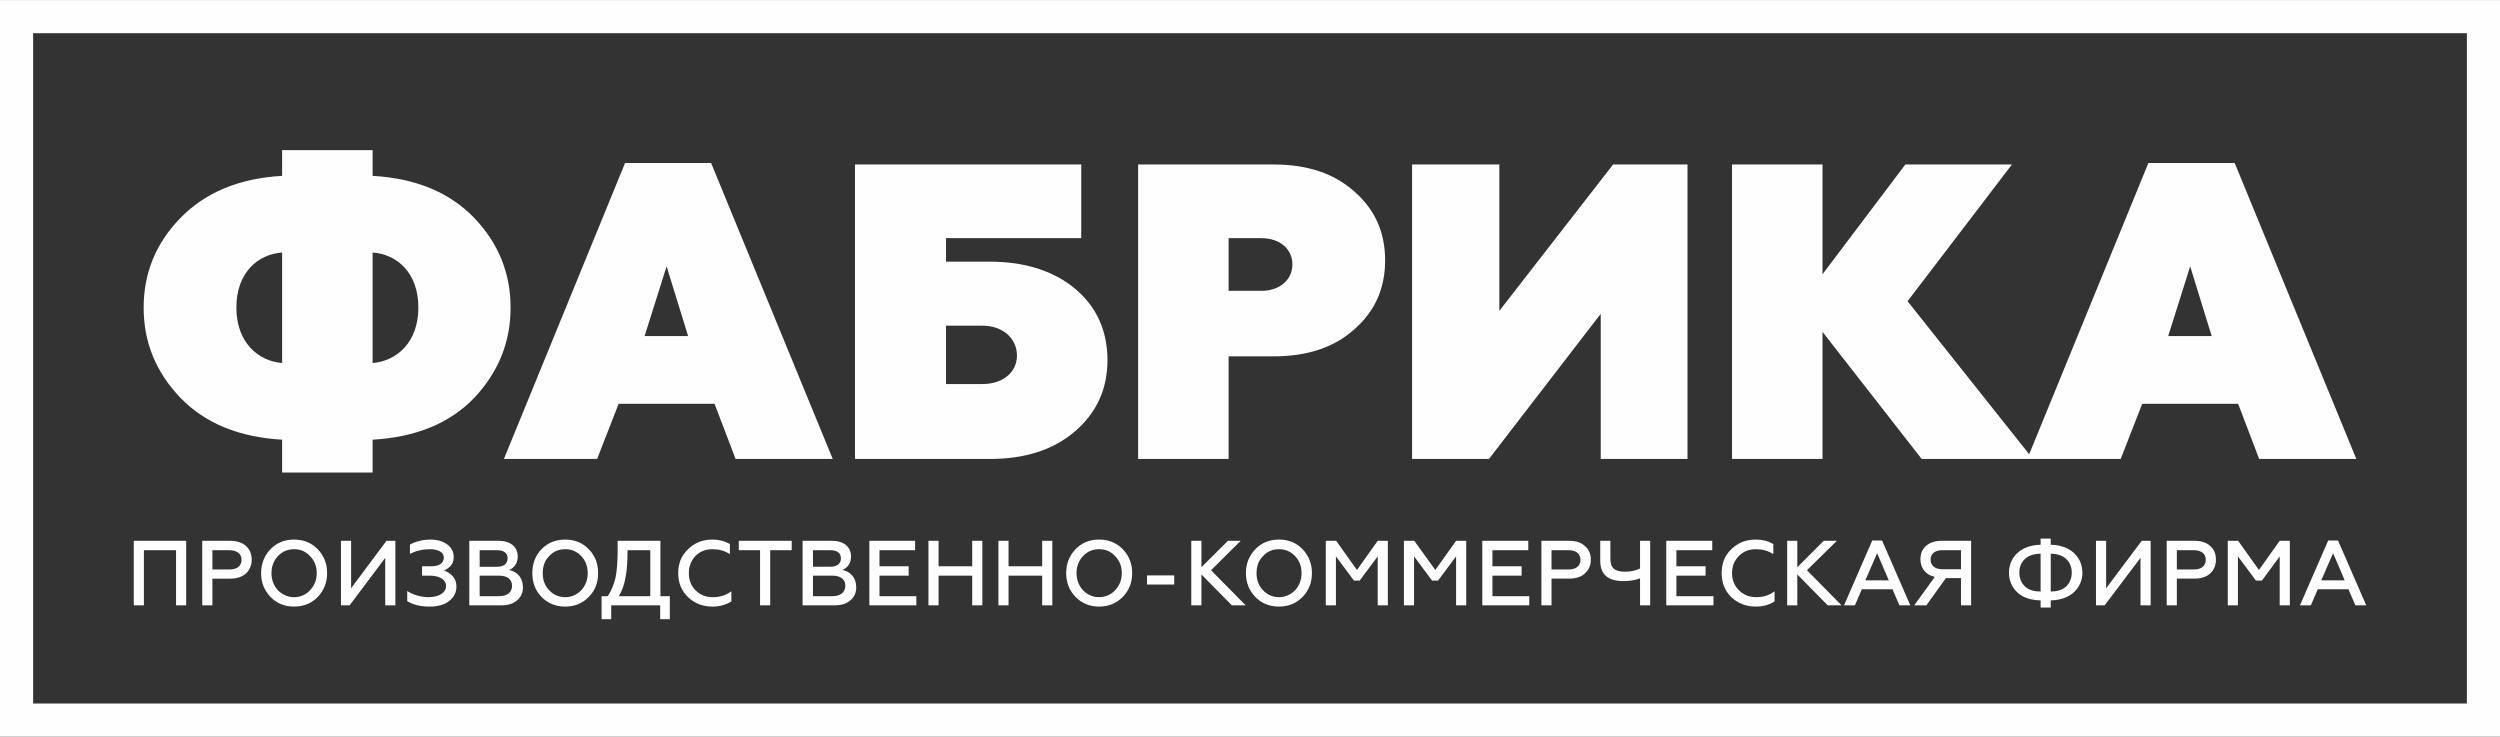
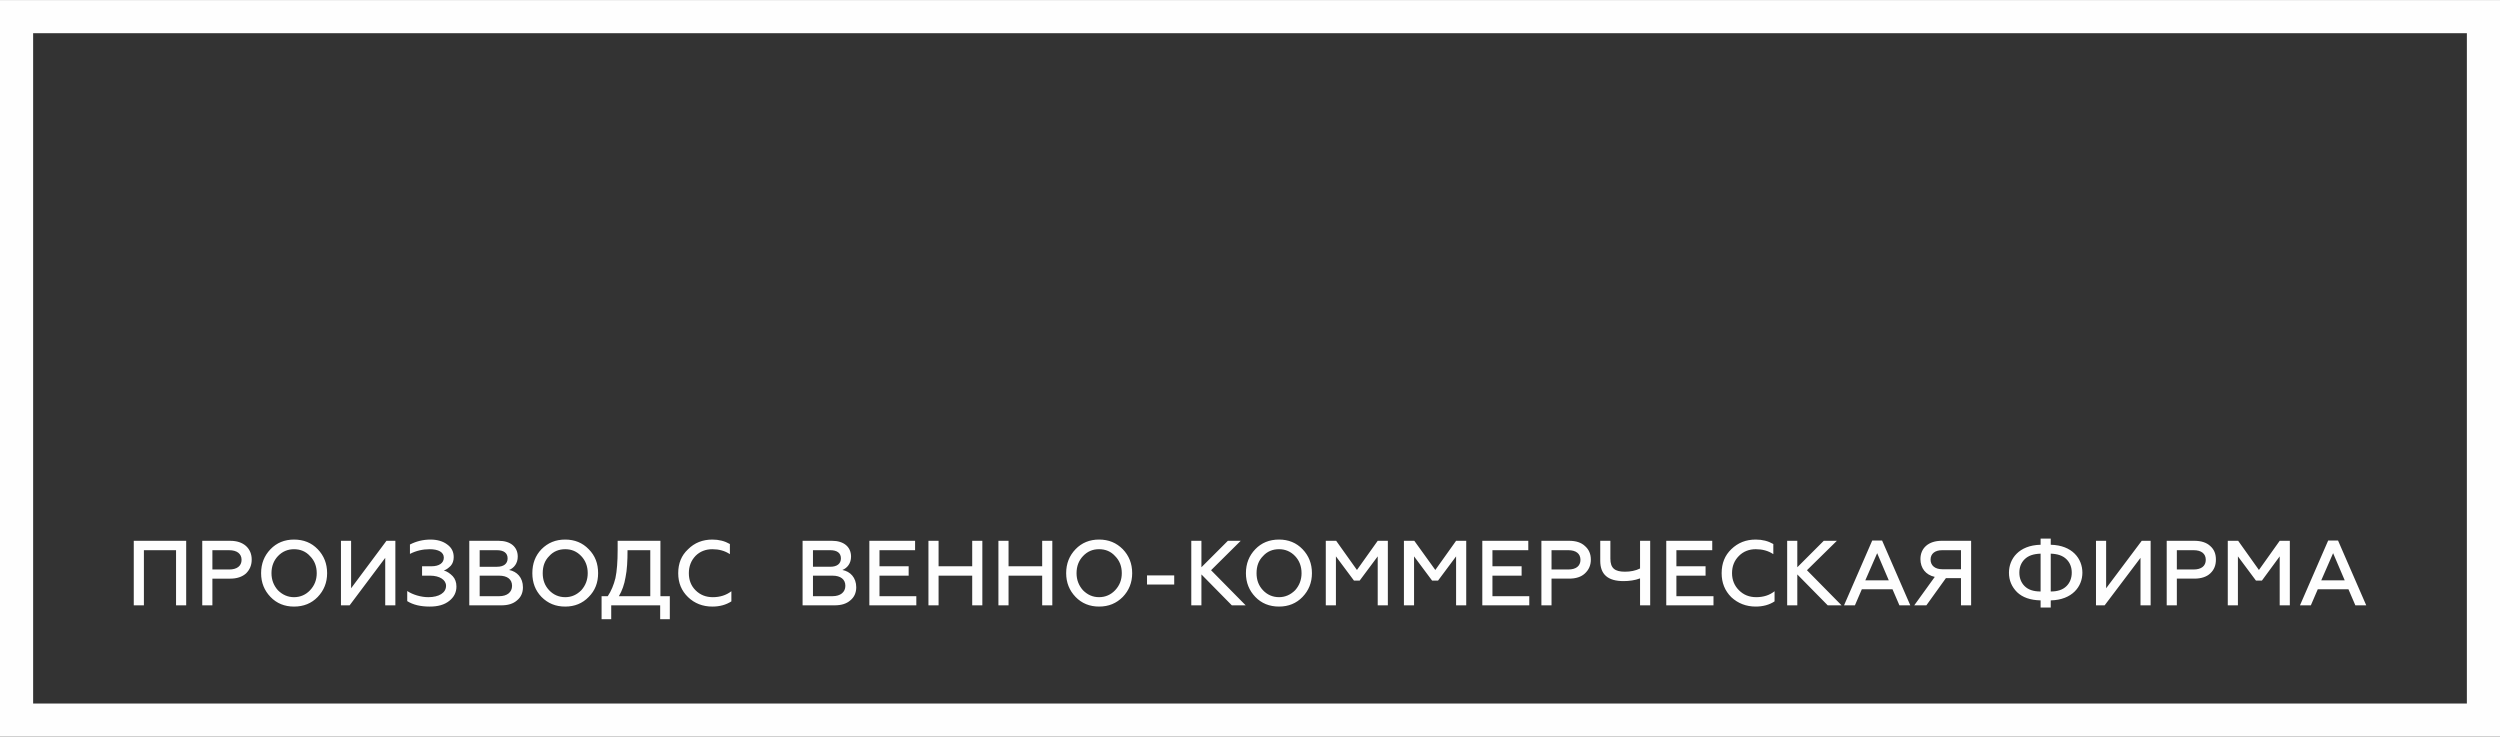
<svg xmlns="http://www.w3.org/2000/svg" xml:space="preserve" width="1259px" height="371px" style="shape-rendering:geometricPrecision; text-rendering:geometricPrecision; image-rendering:optimizeQuality; fill-rule:evenodd; clip-rule:evenodd" viewBox="0 0 101.11 29.79">
  <rect x="0" y="0" width="101.11" height="29.79" fill="#333333" stroke="none" />
  <defs>
    <style type="text/css">  .str0 {stroke:#FEFEFE;stroke-width:1.34;stroke-miterlimit:22.926} .fil0 {fill:none} .fil1 {fill:#FEFEFE;fill-rule:nonzero}  </style>
  </defs>
  <g id="Слой_x0020_1">
    <rect class="fil0 str0" x="0.67" y="0.67" width="99.77" height="28.45" />
    <g id="_2729618256752">
-       <path class="fil1" d="M11.41 14.68c-0.97,-0.08 -1.85,-0.83 -1.85,-2.24 0,-1.43 0.88,-2.16 1.85,-2.23l0 4.47zm3.66 -4.47c0.97,0.07 1.85,0.8 1.85,2.23 0,1.41 -0.88,2.16 -1.85,2.24l0 -4.47 0 0zm0 7.57c1.75,-0.1 3.11,-0.66 4.1,-1.68 0.98,-1.04 1.48,-2.25 1.48,-3.66 0,-1.41 -0.5,-2.62 -1.48,-3.64 -0.99,-1.02 -2.35,-1.59 -4.1,-1.69l0 -1.04 -3.66 0 0 1.04c-1.74,0.1 -3.1,0.67 -4.1,1.69 -1,1.02 -1.5,2.23 -1.5,3.64 0,1.41 0.5,2.62 1.5,3.66 1,1.02 2.36,1.58 4.1,1.68l0 1.33 3.66 0 0 -1.33zm12.76 -4.19l-1.76 0 0.89 -2.82 0.87 2.82zm-2.81 2.74l3.88 0 0.85 2.23 3.93 0 -4.92 -11.97 -3.48 0 -4.9 11.97 3.77 0 0.87 -2.23zm14.72 -3.16c0.81,0 1.39,0.51 1.39,1.21 0,0.68 -0.58,1.15 -1.39,1.15l-1.48 0 0 -2.36 1.48 0zm0.28 5.39c1.45,0 2.59,-0.37 3.46,-1.12 0.87,-0.75 1.31,-1.7 1.31,-2.88 0,-1.17 -0.43,-2.14 -1.29,-2.87 -0.87,-0.73 -2.03,-1.11 -3.48,-1.11l-1.76 0 0 -0.95 5.47 0 0 -2.98 -9.15 0 0 11.91 5.44 0zm9.67 -8.93l1.33 0c0.73,0 1.25,0.43 1.25,1.06 0,0.62 -0.51,1.07 -1.25,1.07l-1.33 0 0 -2.13zm-3.66 8.93l3.66 0 0 -4.15 1.82 0c1.36,0 2.45,-0.36 3.26,-1.09 0.84,-0.73 1.25,-1.66 1.25,-2.79 0,-1.14 -0.41,-2.06 -1.25,-2.79 -0.81,-0.73 -1.9,-1.09 -3.26,-1.09l-5.48 0 0 11.91zm18.71 -5.87l0 5.87 3.51 0 0 -11.91 -3.01 0 -4.6 5.92 0 -5.92 -3.53 0 0 11.91 3.11 0 4.52 -5.87zm8.97 0.73l4.01 5.14 4.5 0 -5.07 -6.38 4.22 -5.53 -4.31 0 -3.35 4.44 0 -4.44 -3.66 0 0 11.91 3.66 0 0 -5.14zm15.74 0.17l-1.76 0 0.89 -2.82 0.87 2.82zm-2.81 2.74l3.88 0 0.85 2.23 3.93 0 -4.92 -11.97 -3.49 0 -4.9 11.97 3.78 0 0.87 -2.23z" />
-       <path class="fil1" d="M5.82 24.48l0 -2.23 1.3 0 0 2.23 0.41 0 0 -2.61 -2.12 0 0 2.61 0.41 0zm2.77 0l0 -1.08 0.72 0c0.27,0 0.48,-0.07 0.64,-0.21 0.15,-0.15 0.23,-0.33 0.23,-0.56 0,-0.23 -0.08,-0.41 -0.23,-0.55 -0.16,-0.14 -0.37,-0.21 -0.64,-0.21l-1.13 0 0 2.61 0.41 0zm0 -2.23l0.68 0c0.31,0 0.5,0.14 0.5,0.39 0,0.25 -0.19,0.39 -0.5,0.39l-0.68 0 0 -0.78zm2.65 1.62c-0.17,-0.19 -0.26,-0.42 -0.26,-0.69 0,-0.28 0.09,-0.51 0.26,-0.69 0.18,-0.19 0.4,-0.28 0.65,-0.28 0.26,0 0.48,0.09 0.65,0.28 0.18,0.18 0.27,0.41 0.27,0.69 0,0.27 -0.09,0.5 -0.27,0.69 -0.17,0.18 -0.39,0.28 -0.65,0.28 -0.25,0 -0.47,-0.1 -0.65,-0.28zm1.61 0.27c0.25,-0.26 0.38,-0.58 0.38,-0.96 0,-0.39 -0.13,-0.71 -0.38,-0.97 -0.25,-0.26 -0.57,-0.39 -0.96,-0.39 -0.38,0 -0.7,0.13 -0.95,0.39 -0.25,0.26 -0.38,0.58 -0.38,0.97 0,0.38 0.13,0.7 0.38,0.96 0.25,0.26 0.57,0.39 0.95,0.39 0.39,0 0.71,-0.13 0.96,-0.39zm1.29 0.34l1.44 -1.92 0 1.92 0.41 0 0 -2.61 -0.36 0 -1.43 1.92 0 -1.92 -0.41 0 0 2.61 0.35 0zm3.24 0.05c0.33,0 0.59,-0.07 0.79,-0.23 0.19,-0.15 0.29,-0.34 0.29,-0.58 0,-0.17 -0.05,-0.31 -0.15,-0.42 -0.11,-0.11 -0.22,-0.19 -0.36,-0.23 0.1,-0.03 0.19,-0.1 0.28,-0.19 0.08,-0.09 0.12,-0.21 0.12,-0.35 0,-0.21 -0.08,-0.38 -0.26,-0.51 -0.17,-0.13 -0.4,-0.2 -0.68,-0.2 -0.3,0 -0.58,0.07 -0.83,0.2l0 0.38c0.25,-0.13 0.52,-0.19 0.8,-0.19 0.35,0 0.57,0.12 0.57,0.34 0,0.22 -0.19,0.35 -0.5,0.35l-0.38 0 0 0.38 0.33 0c0.38,0 0.64,0.17 0.64,0.41 0,0.28 -0.28,0.46 -0.72,0.46 -0.29,0 -0.63,-0.1 -0.85,-0.25l0 0.41c0.24,0.15 0.54,0.22 0.91,0.22zm2.89 -0.05c0.27,0 0.48,-0.06 0.64,-0.2 0.16,-0.13 0.24,-0.31 0.24,-0.53 0,-0.39 -0.24,-0.64 -0.56,-0.7 0.2,-0.08 0.35,-0.27 0.35,-0.54 0,-0.4 -0.3,-0.64 -0.77,-0.64l-1.19 0 0 2.61 1.29 0zm-0.87 -1.2l0.79 0c0.33,0 0.52,0.15 0.52,0.41 0,0.26 -0.2,0.42 -0.52,0.42l-0.79 0 0 -0.83zm0 -1.03l0.7 0c0.27,0 0.43,0.11 0.43,0.33 0,0.22 -0.16,0.34 -0.43,0.34l-0.7 0 0 -0.67zm2.81 1.62c-0.18,-0.19 -0.26,-0.42 -0.26,-0.69 0,-0.28 0.08,-0.51 0.26,-0.69 0.17,-0.19 0.39,-0.28 0.65,-0.28 0.26,0 0.47,0.09 0.65,0.28 0.17,0.18 0.26,0.41 0.26,0.69 0,0.27 -0.09,0.5 -0.26,0.69 -0.18,0.18 -0.39,0.28 -0.65,0.28 -0.26,0 -0.48,-0.1 -0.65,-0.28zm1.6 0.27c0.26,-0.26 0.38,-0.58 0.38,-0.96 0,-0.39 -0.12,-0.71 -0.38,-0.97 -0.25,-0.26 -0.57,-0.39 -0.95,-0.39 -0.39,0 -0.7,0.13 -0.96,0.39 -0.25,0.26 -0.37,0.58 -0.37,0.97 0,0.38 0.12,0.7 0.37,0.96 0.26,0.26 0.57,0.39 0.96,0.39 0.38,0 0.7,-0.13 0.95,-0.39zm0.91 0.9l0 -0.56 1.98 0 0 0.56 0.39 0 0 -0.93 -0.38 0 0 -2.24 -1.73 0 0 0.36c0,0.48 -0.03,0.87 -0.09,1.15 -0.07,0.28 -0.17,0.52 -0.31,0.73l-0.25 0 0 0.93 0.39 0zm0.31 -0.93c0.13,-0.22 0.22,-0.47 0.27,-0.77 0.06,-0.29 0.08,-0.66 0.08,-1.09l0.92 0 0 1.86 -1.27 0zm3.78 0.42c0.3,0 0.55,-0.07 0.77,-0.21l0 -0.41c-0.21,0.16 -0.46,0.24 -0.75,0.24 -0.28,0 -0.51,-0.09 -0.7,-0.28 -0.18,-0.18 -0.27,-0.41 -0.27,-0.69 0,-0.28 0.09,-0.51 0.27,-0.7 0.18,-0.18 0.41,-0.27 0.68,-0.27 0.26,0 0.5,0.06 0.71,0.2l0 -0.41c-0.21,-0.12 -0.44,-0.18 -0.71,-0.18 -0.39,0 -0.72,0.13 -0.98,0.39 -0.27,0.25 -0.4,0.57 -0.4,0.97 0,0.39 0.13,0.71 0.4,0.97 0.26,0.25 0.59,0.38 0.98,0.38zm1.07 -2.28l0.86 0 0 2.23 0.41 0 0 -2.23 0.87 0 0 -0.38 -2.14 0 0 0.38zm3.87 2.23c0.27,0 0.48,-0.06 0.64,-0.2 0.16,-0.13 0.24,-0.31 0.24,-0.53 0,-0.39 -0.24,-0.64 -0.56,-0.7 0.2,-0.08 0.35,-0.27 0.35,-0.54 0,-0.4 -0.3,-0.64 -0.77,-0.64l-1.19 0 0 2.61 1.29 0zm-0.87 -1.2l0.79 0c0.33,0 0.52,0.15 0.52,0.41 0,0.26 -0.2,0.42 -0.52,0.42l-0.79 0 0 -0.83zm0 -1.03l0.7 0c0.27,0 0.43,0.11 0.43,0.33 0,0.22 -0.16,0.34 -0.43,0.34l-0.7 0 0 -0.67zm4.18 2.23l0 -0.37 -1.49 0 0 -0.83 1.18 0 0 -0.38 -1.18 0 0 -0.65 1.44 0 0 -0.38 -1.85 0 0 2.61 1.9 0zm0.9 0l0 -1.2 1.36 0 0 1.2 0.41 0 0 -2.61 -0.41 0 0 1.03 -1.36 0 0 -1.03 -0.41 0 0 2.61 0.41 0zm2.83 0l0 -1.2 1.36 0 0 1.2 0.41 0 0 -2.61 -0.41 0 0 1.03 -1.36 0 0 -1.03 -0.41 0 0 2.61 0.41 0zm3.01 -0.61c-0.17,-0.19 -0.26,-0.42 -0.26,-0.69 0,-0.28 0.09,-0.51 0.26,-0.69 0.18,-0.19 0.39,-0.28 0.65,-0.28 0.26,0 0.48,0.09 0.65,0.28 0.18,0.18 0.27,0.41 0.27,0.69 0,0.27 -0.09,0.5 -0.27,0.69 -0.17,0.18 -0.39,0.28 -0.65,0.28 -0.26,0 -0.47,-0.1 -0.65,-0.28zm1.61 0.27c0.25,-0.26 0.38,-0.58 0.38,-0.96 0,-0.39 -0.13,-0.71 -0.38,-0.97 -0.26,-0.26 -0.57,-0.39 -0.96,-0.39 -0.38,0 -0.7,0.13 -0.95,0.39 -0.25,0.26 -0.38,0.58 -0.38,0.97 0,0.38 0.13,0.7 0.38,0.96 0.25,0.26 0.57,0.39 0.95,0.39 0.39,0 0.7,-0.13 0.96,-0.39zm2.08 -0.5l0 -0.37 -1.1 0 0 0.37 1.1 0zm1.1 0.84l0 -1.25 1.23 1.25 0.56 0 -1.4 -1.42 1.2 -1.19 -0.52 0 -1.07 1.07 0 -1.07 -0.41 0 0 2.61 0.41 0zm2.49 -0.61c-0.18,-0.19 -0.26,-0.42 -0.26,-0.69 0,-0.28 0.08,-0.51 0.26,-0.69 0.17,-0.19 0.39,-0.28 0.65,-0.28 0.25,0 0.47,0.09 0.65,0.28 0.17,0.18 0.26,0.41 0.26,0.69 0,0.27 -0.09,0.5 -0.26,0.69 -0.18,0.18 -0.4,0.28 -0.65,0.28 -0.26,0 -0.48,-0.1 -0.65,-0.28zm1.6 0.27c0.25,-0.26 0.38,-0.58 0.38,-0.96 0,-0.39 -0.13,-0.71 -0.38,-0.97 -0.25,-0.26 -0.57,-0.39 -0.95,-0.39 -0.39,0 -0.71,0.13 -0.96,0.39 -0.25,0.26 -0.38,0.58 -0.38,0.97 0,0.38 0.13,0.7 0.38,0.96 0.25,0.26 0.57,0.39 0.96,0.39 0.38,0 0.7,-0.13 0.95,-0.39zm1.35 0.34l0 -1.98 0.73 0.98 0.23 0 0.73 -0.98 0 1.98 0.41 0 0 -2.61 -0.41 0 -0.84 1.18 -0.84 -1.18 -0.42 0 0 2.61 0.41 0zm3.16 0l0 -1.98 0.73 0.98 0.24 0 0.73 -0.98 0 1.98 0.41 0 0 -2.61 -0.41 0 -0.84 1.18 -0.85 -1.18 -0.42 0 0 2.61 0.41 0zm4.66 0l0 -0.37 -1.49 0 0 -0.83 1.18 0 0 -0.38 -1.18 0 0 -0.65 1.45 0 0 -0.38 -1.86 0 0 2.61 1.9 0zm0.9 0l0 -1.08 0.71 0c0.28,0 0.49,-0.07 0.64,-0.21 0.16,-0.15 0.24,-0.33 0.24,-0.56 0,-0.23 -0.08,-0.41 -0.24,-0.55 -0.15,-0.14 -0.36,-0.21 -0.64,-0.21l-1.12 0 0 2.61 0.41 0zm0 -2.23l0.68 0c0.31,0 0.49,0.14 0.49,0.39 0,0.25 -0.18,0.39 -0.49,0.39l-0.68 0 0 -0.78zm3.99 2.23l0 -2.61 -0.41 0 0 1.12c-0.18,0.09 -0.39,0.13 -0.61,0.13 -0.41,0 -0.59,-0.14 -0.59,-0.53l0 -0.72 -0.41 0 0 0.81c0,0.55 0.31,0.82 0.94,0.82 0.23,0 0.46,-0.03 0.67,-0.11l0 1.09 0.41 0zm2.56 0l0 -0.37 -1.5 0 0 -0.83 1.18 0 0 -0.38 -1.18 0 0 -0.65 1.45 0 0 -0.38 -1.86 0 0 2.61 1.91 0zm1.71 0.05c0.29,0 0.55,-0.07 0.76,-0.21l0 -0.41c-0.2,0.16 -0.45,0.24 -0.74,0.24 -0.28,0 -0.51,-0.09 -0.7,-0.28 -0.18,-0.18 -0.28,-0.41 -0.28,-0.69 0,-0.28 0.09,-0.51 0.28,-0.7 0.18,-0.18 0.41,-0.27 0.68,-0.27 0.26,0 0.5,0.06 0.71,0.2l0 -0.41c-0.21,-0.12 -0.44,-0.18 -0.71,-0.18 -0.4,0 -0.72,0.13 -0.99,0.39 -0.26,0.25 -0.39,0.57 -0.39,0.97 0,0.39 0.13,0.71 0.39,0.97 0.27,0.25 0.6,0.38 0.99,0.38zm1.68 -0.05l0 -1.25 1.23 1.25 0.56 0 -1.4 -1.42 1.21 -1.19 -0.53 0 -1.07 1.07 0 -1.07 -0.41 0 0 2.61 0.41 0zm2.33 0l0.28 -0.65 1.24 0 0.28 0.65 0.44 0 -1.14 -2.62 -0.4 0 -1.14 2.62 0.44 0zm0.9 -2.11l0.47 1.1 -0.95 0 0.48 -1.1zm1.99 2.11l0.79 -1.1 0.61 0 0 1.1 0.41 0 0 -2.61 -1.19 0c-0.53,0 -0.86,0.29 -0.86,0.74 0,0.36 0.21,0.64 0.58,0.72l-0.83 1.15 0.49 0zm0.64 -1.46c-0.29,0 -0.47,-0.15 -0.47,-0.39 0,-0.24 0.18,-0.38 0.47,-0.38l0.76 0 0 0.77 -0.76 0zm4.39 1.55l0 -0.29c0.87,-0.02 1.28,-0.56 1.28,-1.12 0,-0.57 -0.41,-1.11 -1.28,-1.13l0 -0.25 -0.41 0 0 0.25c-0.88,0.02 -1.28,0.57 -1.28,1.13 0,0.31 0.11,0.57 0.33,0.79 0.22,0.21 0.53,0.32 0.95,0.33l0 0.29 0.41 0zm-0.41 -0.65c-0.29,0 -0.5,-0.07 -0.65,-0.22 -0.14,-0.14 -0.21,-0.33 -0.21,-0.54 0,-0.22 0.07,-0.4 0.21,-0.54 0.15,-0.15 0.36,-0.22 0.65,-0.23l0 1.53zm0.41 -1.53c0.28,0.01 0.49,0.08 0.64,0.23 0.14,0.14 0.21,0.32 0.21,0.54 0,0.21 -0.07,0.4 -0.21,0.54 -0.15,0.15 -0.36,0.22 -0.64,0.22l0 -1.53zm2.18 2.09l1.45 -1.92 0 1.92 0.41 0 0 -2.61 -0.36 0 -1.44 1.92 0 -1.92 -0.41 0 0 2.61 0.35 0zm2.92 0l0 -1.08 0.71 0c0.27,0 0.49,-0.07 0.64,-0.21 0.16,-0.15 0.23,-0.33 0.23,-0.56 0,-0.23 -0.07,-0.41 -0.23,-0.55 -0.15,-0.14 -0.37,-0.21 -0.64,-0.21l-1.12 0 0 2.61 0.41 0zm0 -2.23l0.68 0c0.31,0 0.49,0.14 0.49,0.39 0,0.25 -0.18,0.39 -0.49,0.39l-0.68 0 0 -0.78zm2.47 2.23l0 -1.98 0.73 0.98 0.24 0 0.72 -0.98 0 1.98 0.41 0 0 -2.61 -0.41 0 -0.84 1.18 -0.84 -1.18 -0.42 0 0 2.61 0.41 0zm2.95 0l0.28 -0.65 1.24 0 0.28 0.65 0.44 0 -1.14 -2.62 -0.4 0 -1.14 2.62 0.44 0zm0.9 -2.11l0.47 1.1 -0.95 0 0.48 -1.1z" />
+       <path class="fil1" d="M5.82 24.48l0 -2.23 1.3 0 0 2.23 0.41 0 0 -2.61 -2.12 0 0 2.61 0.41 0zm2.77 0l0 -1.08 0.72 0c0.27,0 0.48,-0.07 0.64,-0.21 0.15,-0.15 0.23,-0.33 0.23,-0.56 0,-0.23 -0.08,-0.41 -0.23,-0.55 -0.16,-0.14 -0.37,-0.21 -0.64,-0.21l-1.13 0 0 2.61 0.41 0zm0 -2.23l0.68 0c0.31,0 0.5,0.14 0.5,0.39 0,0.25 -0.19,0.39 -0.5,0.39l-0.68 0 0 -0.78zm2.65 1.62c-0.17,-0.19 -0.26,-0.42 -0.26,-0.69 0,-0.28 0.09,-0.51 0.26,-0.69 0.18,-0.19 0.4,-0.28 0.65,-0.28 0.26,0 0.48,0.09 0.65,0.28 0.18,0.18 0.27,0.41 0.27,0.69 0,0.27 -0.09,0.5 -0.27,0.69 -0.17,0.18 -0.39,0.28 -0.65,0.28 -0.25,0 -0.47,-0.1 -0.65,-0.28zm1.61 0.27c0.25,-0.26 0.38,-0.58 0.38,-0.96 0,-0.39 -0.13,-0.71 -0.38,-0.97 -0.25,-0.26 -0.57,-0.39 -0.96,-0.39 -0.38,0 -0.7,0.13 -0.95,0.39 -0.25,0.26 -0.38,0.58 -0.38,0.97 0,0.38 0.13,0.7 0.38,0.96 0.25,0.26 0.57,0.39 0.95,0.39 0.39,0 0.71,-0.13 0.96,-0.39zm1.29 0.34l1.44 -1.92 0 1.92 0.41 0 0 -2.61 -0.36 0 -1.43 1.92 0 -1.92 -0.41 0 0 2.61 0.35 0zm3.24 0.05c0.33,0 0.59,-0.07 0.79,-0.23 0.19,-0.15 0.29,-0.34 0.29,-0.58 0,-0.17 -0.05,-0.31 -0.15,-0.42 -0.11,-0.11 -0.22,-0.19 -0.36,-0.23 0.1,-0.03 0.19,-0.1 0.28,-0.19 0.08,-0.09 0.12,-0.21 0.12,-0.35 0,-0.21 -0.08,-0.38 -0.26,-0.51 -0.17,-0.13 -0.4,-0.2 -0.68,-0.2 -0.3,0 -0.58,0.07 -0.83,0.2l0 0.38c0.25,-0.13 0.52,-0.19 0.8,-0.19 0.35,0 0.57,0.12 0.57,0.34 0,0.22 -0.19,0.35 -0.5,0.35l-0.38 0 0 0.38 0.33 0c0.38,0 0.64,0.17 0.64,0.41 0,0.28 -0.28,0.46 -0.72,0.46 -0.29,0 -0.63,-0.1 -0.85,-0.25l0 0.41c0.24,0.15 0.54,0.22 0.91,0.22zm2.89 -0.05c0.27,0 0.48,-0.06 0.64,-0.2 0.16,-0.13 0.24,-0.31 0.24,-0.53 0,-0.39 -0.24,-0.64 -0.56,-0.7 0.2,-0.08 0.35,-0.27 0.35,-0.54 0,-0.4 -0.3,-0.64 -0.77,-0.64l-1.19 0 0 2.61 1.29 0zm-0.87 -1.2l0.79 0c0.33,0 0.52,0.15 0.52,0.41 0,0.26 -0.2,0.42 -0.52,0.42l-0.79 0 0 -0.83zm0 -1.03l0.7 0c0.27,0 0.43,0.11 0.43,0.33 0,0.22 -0.16,0.34 -0.43,0.34l-0.7 0 0 -0.67zm2.81 1.62c-0.18,-0.19 -0.26,-0.42 -0.26,-0.69 0,-0.28 0.08,-0.51 0.26,-0.69 0.17,-0.19 0.39,-0.28 0.65,-0.28 0.26,0 0.47,0.09 0.65,0.28 0.17,0.18 0.26,0.41 0.26,0.69 0,0.27 -0.09,0.5 -0.26,0.69 -0.18,0.18 -0.39,0.28 -0.65,0.28 -0.26,0 -0.48,-0.1 -0.65,-0.28zm1.6 0.27c0.26,-0.26 0.38,-0.58 0.38,-0.96 0,-0.39 -0.12,-0.71 -0.38,-0.97 -0.25,-0.26 -0.57,-0.39 -0.95,-0.39 -0.39,0 -0.7,0.13 -0.96,0.39 -0.25,0.26 -0.37,0.58 -0.37,0.97 0,0.38 0.12,0.7 0.37,0.96 0.26,0.26 0.57,0.39 0.96,0.39 0.38,0 0.7,-0.13 0.95,-0.39zm0.91 0.9l0 -0.56 1.98 0 0 0.56 0.39 0 0 -0.93 -0.38 0 0 -2.24 -1.73 0 0 0.36c0,0.48 -0.03,0.87 -0.09,1.15 -0.07,0.28 -0.17,0.52 -0.31,0.73l-0.25 0 0 0.93 0.39 0zm0.31 -0.93c0.13,-0.22 0.22,-0.47 0.27,-0.77 0.06,-0.29 0.08,-0.66 0.08,-1.09l0.92 0 0 1.86 -1.27 0zm3.78 0.42c0.3,0 0.55,-0.07 0.77,-0.21l0 -0.41c-0.21,0.16 -0.46,0.24 -0.75,0.24 -0.28,0 -0.51,-0.09 -0.7,-0.28 -0.18,-0.18 -0.27,-0.41 -0.27,-0.69 0,-0.28 0.09,-0.51 0.27,-0.7 0.18,-0.18 0.41,-0.27 0.68,-0.27 0.26,0 0.5,0.06 0.71,0.2l0 -0.41c-0.21,-0.12 -0.44,-0.18 -0.71,-0.18 -0.39,0 -0.72,0.13 -0.98,0.39 -0.27,0.25 -0.4,0.57 -0.4,0.97 0,0.39 0.13,0.71 0.4,0.97 0.26,0.25 0.59,0.38 0.98,0.38zm1.07 -2.28zm3.87 2.23c0.27,0 0.48,-0.06 0.64,-0.2 0.16,-0.13 0.24,-0.31 0.24,-0.53 0,-0.39 -0.24,-0.64 -0.56,-0.7 0.2,-0.08 0.35,-0.27 0.35,-0.54 0,-0.4 -0.3,-0.64 -0.77,-0.64l-1.19 0 0 2.61 1.29 0zm-0.87 -1.2l0.79 0c0.33,0 0.52,0.15 0.52,0.41 0,0.26 -0.2,0.42 -0.52,0.42l-0.79 0 0 -0.83zm0 -1.03l0.7 0c0.27,0 0.43,0.11 0.43,0.33 0,0.22 -0.16,0.34 -0.43,0.34l-0.7 0 0 -0.67zm4.18 2.23l0 -0.37 -1.49 0 0 -0.83 1.18 0 0 -0.38 -1.18 0 0 -0.65 1.44 0 0 -0.38 -1.85 0 0 2.61 1.9 0zm0.9 0l0 -1.2 1.36 0 0 1.2 0.41 0 0 -2.61 -0.41 0 0 1.03 -1.36 0 0 -1.03 -0.41 0 0 2.61 0.41 0zm2.83 0l0 -1.2 1.36 0 0 1.2 0.41 0 0 -2.61 -0.41 0 0 1.03 -1.36 0 0 -1.03 -0.41 0 0 2.61 0.41 0zm3.01 -0.61c-0.17,-0.19 -0.26,-0.42 -0.26,-0.69 0,-0.28 0.09,-0.51 0.26,-0.69 0.18,-0.19 0.39,-0.28 0.65,-0.28 0.26,0 0.48,0.09 0.65,0.28 0.18,0.18 0.27,0.41 0.27,0.69 0,0.27 -0.09,0.5 -0.27,0.69 -0.17,0.18 -0.39,0.28 -0.65,0.28 -0.26,0 -0.47,-0.1 -0.65,-0.28zm1.61 0.27c0.25,-0.26 0.38,-0.58 0.38,-0.96 0,-0.39 -0.13,-0.71 -0.38,-0.97 -0.26,-0.26 -0.57,-0.39 -0.96,-0.39 -0.38,0 -0.7,0.13 -0.95,0.39 -0.25,0.26 -0.38,0.58 -0.38,0.97 0,0.38 0.13,0.7 0.38,0.96 0.25,0.26 0.57,0.39 0.95,0.39 0.39,0 0.7,-0.13 0.96,-0.39zm2.08 -0.5l0 -0.37 -1.1 0 0 0.37 1.1 0zm1.1 0.84l0 -1.25 1.23 1.25 0.56 0 -1.4 -1.42 1.2 -1.19 -0.52 0 -1.07 1.07 0 -1.07 -0.41 0 0 2.61 0.41 0zm2.49 -0.61c-0.18,-0.19 -0.26,-0.42 -0.26,-0.69 0,-0.28 0.08,-0.51 0.26,-0.69 0.17,-0.19 0.39,-0.28 0.65,-0.28 0.25,0 0.47,0.09 0.65,0.28 0.17,0.18 0.26,0.41 0.26,0.69 0,0.27 -0.09,0.5 -0.26,0.69 -0.18,0.18 -0.4,0.28 -0.65,0.28 -0.26,0 -0.48,-0.1 -0.65,-0.28zm1.6 0.27c0.25,-0.26 0.38,-0.58 0.38,-0.96 0,-0.39 -0.13,-0.71 -0.38,-0.97 -0.25,-0.26 -0.57,-0.39 -0.95,-0.39 -0.39,0 -0.71,0.13 -0.96,0.39 -0.25,0.26 -0.38,0.58 -0.38,0.97 0,0.38 0.13,0.7 0.38,0.96 0.25,0.26 0.57,0.39 0.96,0.39 0.38,0 0.7,-0.13 0.95,-0.39zm1.35 0.34l0 -1.98 0.73 0.98 0.23 0 0.73 -0.98 0 1.98 0.41 0 0 -2.61 -0.41 0 -0.84 1.18 -0.84 -1.18 -0.42 0 0 2.61 0.41 0zm3.16 0l0 -1.98 0.73 0.98 0.24 0 0.73 -0.98 0 1.98 0.41 0 0 -2.61 -0.41 0 -0.84 1.18 -0.85 -1.18 -0.42 0 0 2.61 0.41 0zm4.66 0l0 -0.37 -1.49 0 0 -0.83 1.18 0 0 -0.38 -1.18 0 0 -0.65 1.45 0 0 -0.38 -1.86 0 0 2.61 1.9 0zm0.9 0l0 -1.08 0.71 0c0.28,0 0.49,-0.07 0.64,-0.21 0.16,-0.15 0.24,-0.33 0.24,-0.56 0,-0.23 -0.08,-0.41 -0.24,-0.55 -0.15,-0.14 -0.36,-0.21 -0.64,-0.21l-1.12 0 0 2.61 0.41 0zm0 -2.23l0.68 0c0.31,0 0.49,0.14 0.49,0.39 0,0.25 -0.18,0.39 -0.49,0.39l-0.68 0 0 -0.78zm3.99 2.23l0 -2.61 -0.41 0 0 1.12c-0.18,0.09 -0.39,0.13 -0.61,0.13 -0.41,0 -0.59,-0.14 -0.59,-0.53l0 -0.72 -0.41 0 0 0.81c0,0.55 0.31,0.82 0.94,0.82 0.23,0 0.46,-0.03 0.67,-0.11l0 1.09 0.41 0zm2.56 0l0 -0.37 -1.5 0 0 -0.83 1.18 0 0 -0.38 -1.18 0 0 -0.65 1.45 0 0 -0.38 -1.86 0 0 2.61 1.91 0zm1.71 0.05c0.29,0 0.55,-0.07 0.76,-0.21l0 -0.41c-0.2,0.16 -0.45,0.24 -0.74,0.24 -0.28,0 -0.51,-0.09 -0.7,-0.28 -0.18,-0.18 -0.28,-0.41 -0.28,-0.69 0,-0.28 0.09,-0.51 0.28,-0.7 0.18,-0.18 0.41,-0.27 0.68,-0.27 0.26,0 0.5,0.06 0.71,0.2l0 -0.41c-0.21,-0.12 -0.44,-0.18 -0.71,-0.18 -0.4,0 -0.72,0.13 -0.99,0.39 -0.26,0.25 -0.39,0.57 -0.39,0.97 0,0.39 0.13,0.71 0.39,0.97 0.27,0.25 0.6,0.38 0.99,0.38zm1.68 -0.05l0 -1.25 1.23 1.25 0.56 0 -1.4 -1.42 1.21 -1.19 -0.53 0 -1.07 1.07 0 -1.07 -0.41 0 0 2.61 0.41 0zm2.33 0l0.28 -0.65 1.24 0 0.28 0.65 0.44 0 -1.14 -2.62 -0.4 0 -1.14 2.62 0.44 0zm0.9 -2.11l0.47 1.1 -0.95 0 0.48 -1.1zm1.99 2.11l0.79 -1.1 0.61 0 0 1.1 0.41 0 0 -2.61 -1.19 0c-0.53,0 -0.86,0.29 -0.86,0.74 0,0.36 0.21,0.64 0.58,0.72l-0.83 1.15 0.49 0zm0.64 -1.46c-0.29,0 -0.47,-0.15 -0.47,-0.39 0,-0.24 0.18,-0.38 0.47,-0.38l0.76 0 0 0.77 -0.76 0zm4.39 1.55l0 -0.29c0.87,-0.02 1.28,-0.56 1.28,-1.12 0,-0.57 -0.41,-1.11 -1.28,-1.13l0 -0.25 -0.41 0 0 0.25c-0.88,0.02 -1.28,0.57 -1.28,1.13 0,0.31 0.11,0.57 0.33,0.79 0.22,0.21 0.53,0.32 0.95,0.33l0 0.29 0.41 0zm-0.41 -0.65c-0.29,0 -0.5,-0.07 -0.65,-0.22 -0.14,-0.14 -0.21,-0.33 -0.21,-0.54 0,-0.22 0.07,-0.4 0.21,-0.54 0.15,-0.15 0.36,-0.22 0.65,-0.23l0 1.53zm0.41 -1.53c0.28,0.01 0.49,0.08 0.64,0.23 0.14,0.14 0.21,0.32 0.21,0.54 0,0.21 -0.07,0.4 -0.21,0.54 -0.15,0.15 -0.36,0.22 -0.64,0.22l0 -1.53zm2.18 2.09l1.45 -1.92 0 1.92 0.41 0 0 -2.61 -0.36 0 -1.44 1.92 0 -1.92 -0.41 0 0 2.61 0.35 0zm2.92 0l0 -1.08 0.71 0c0.27,0 0.49,-0.07 0.64,-0.21 0.16,-0.15 0.23,-0.33 0.23,-0.56 0,-0.23 -0.07,-0.41 -0.23,-0.55 -0.15,-0.14 -0.37,-0.21 -0.64,-0.21l-1.12 0 0 2.61 0.41 0zm0 -2.23l0.68 0c0.31,0 0.49,0.14 0.49,0.39 0,0.25 -0.18,0.39 -0.49,0.39l-0.68 0 0 -0.78zm2.47 2.23l0 -1.98 0.73 0.98 0.24 0 0.72 -0.98 0 1.98 0.41 0 0 -2.61 -0.41 0 -0.84 1.18 -0.84 -1.18 -0.42 0 0 2.61 0.41 0zm2.95 0l0.28 -0.65 1.24 0 0.28 0.65 0.44 0 -1.14 -2.62 -0.4 0 -1.14 2.62 0.44 0zm0.9 -2.11l0.47 1.1 -0.95 0 0.48 -1.1z" />
    </g>
  </g>
</svg>